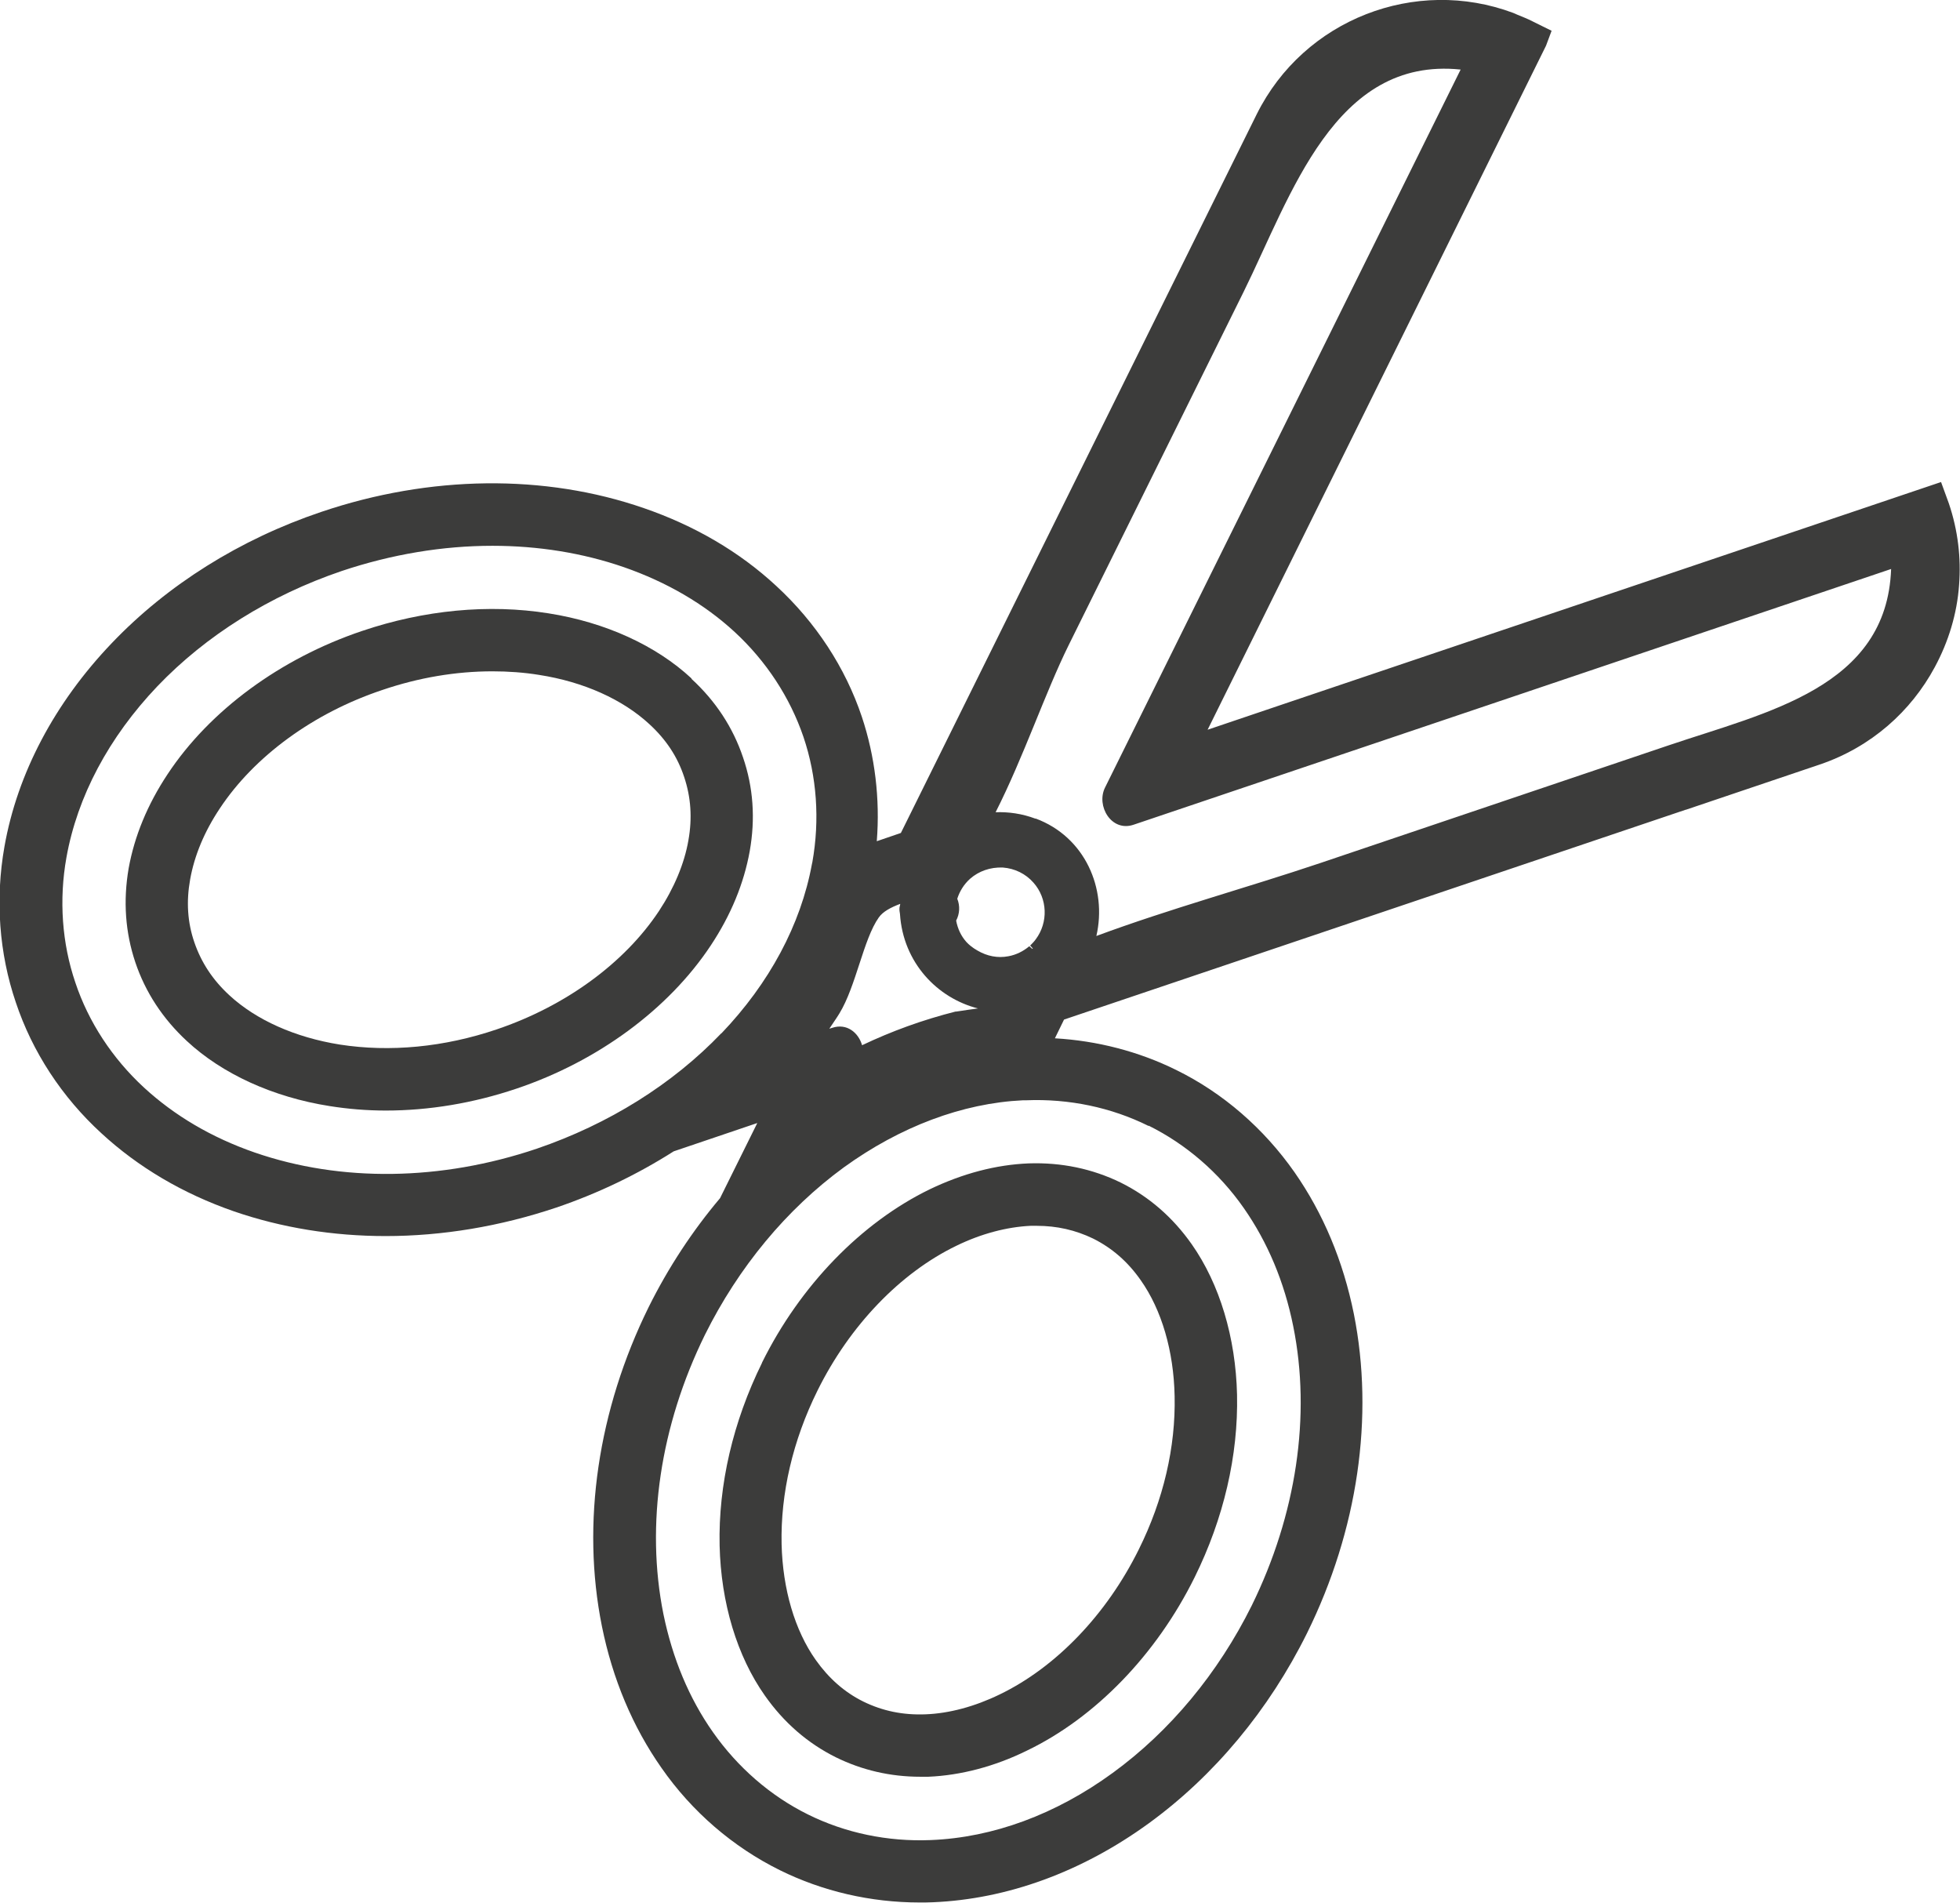
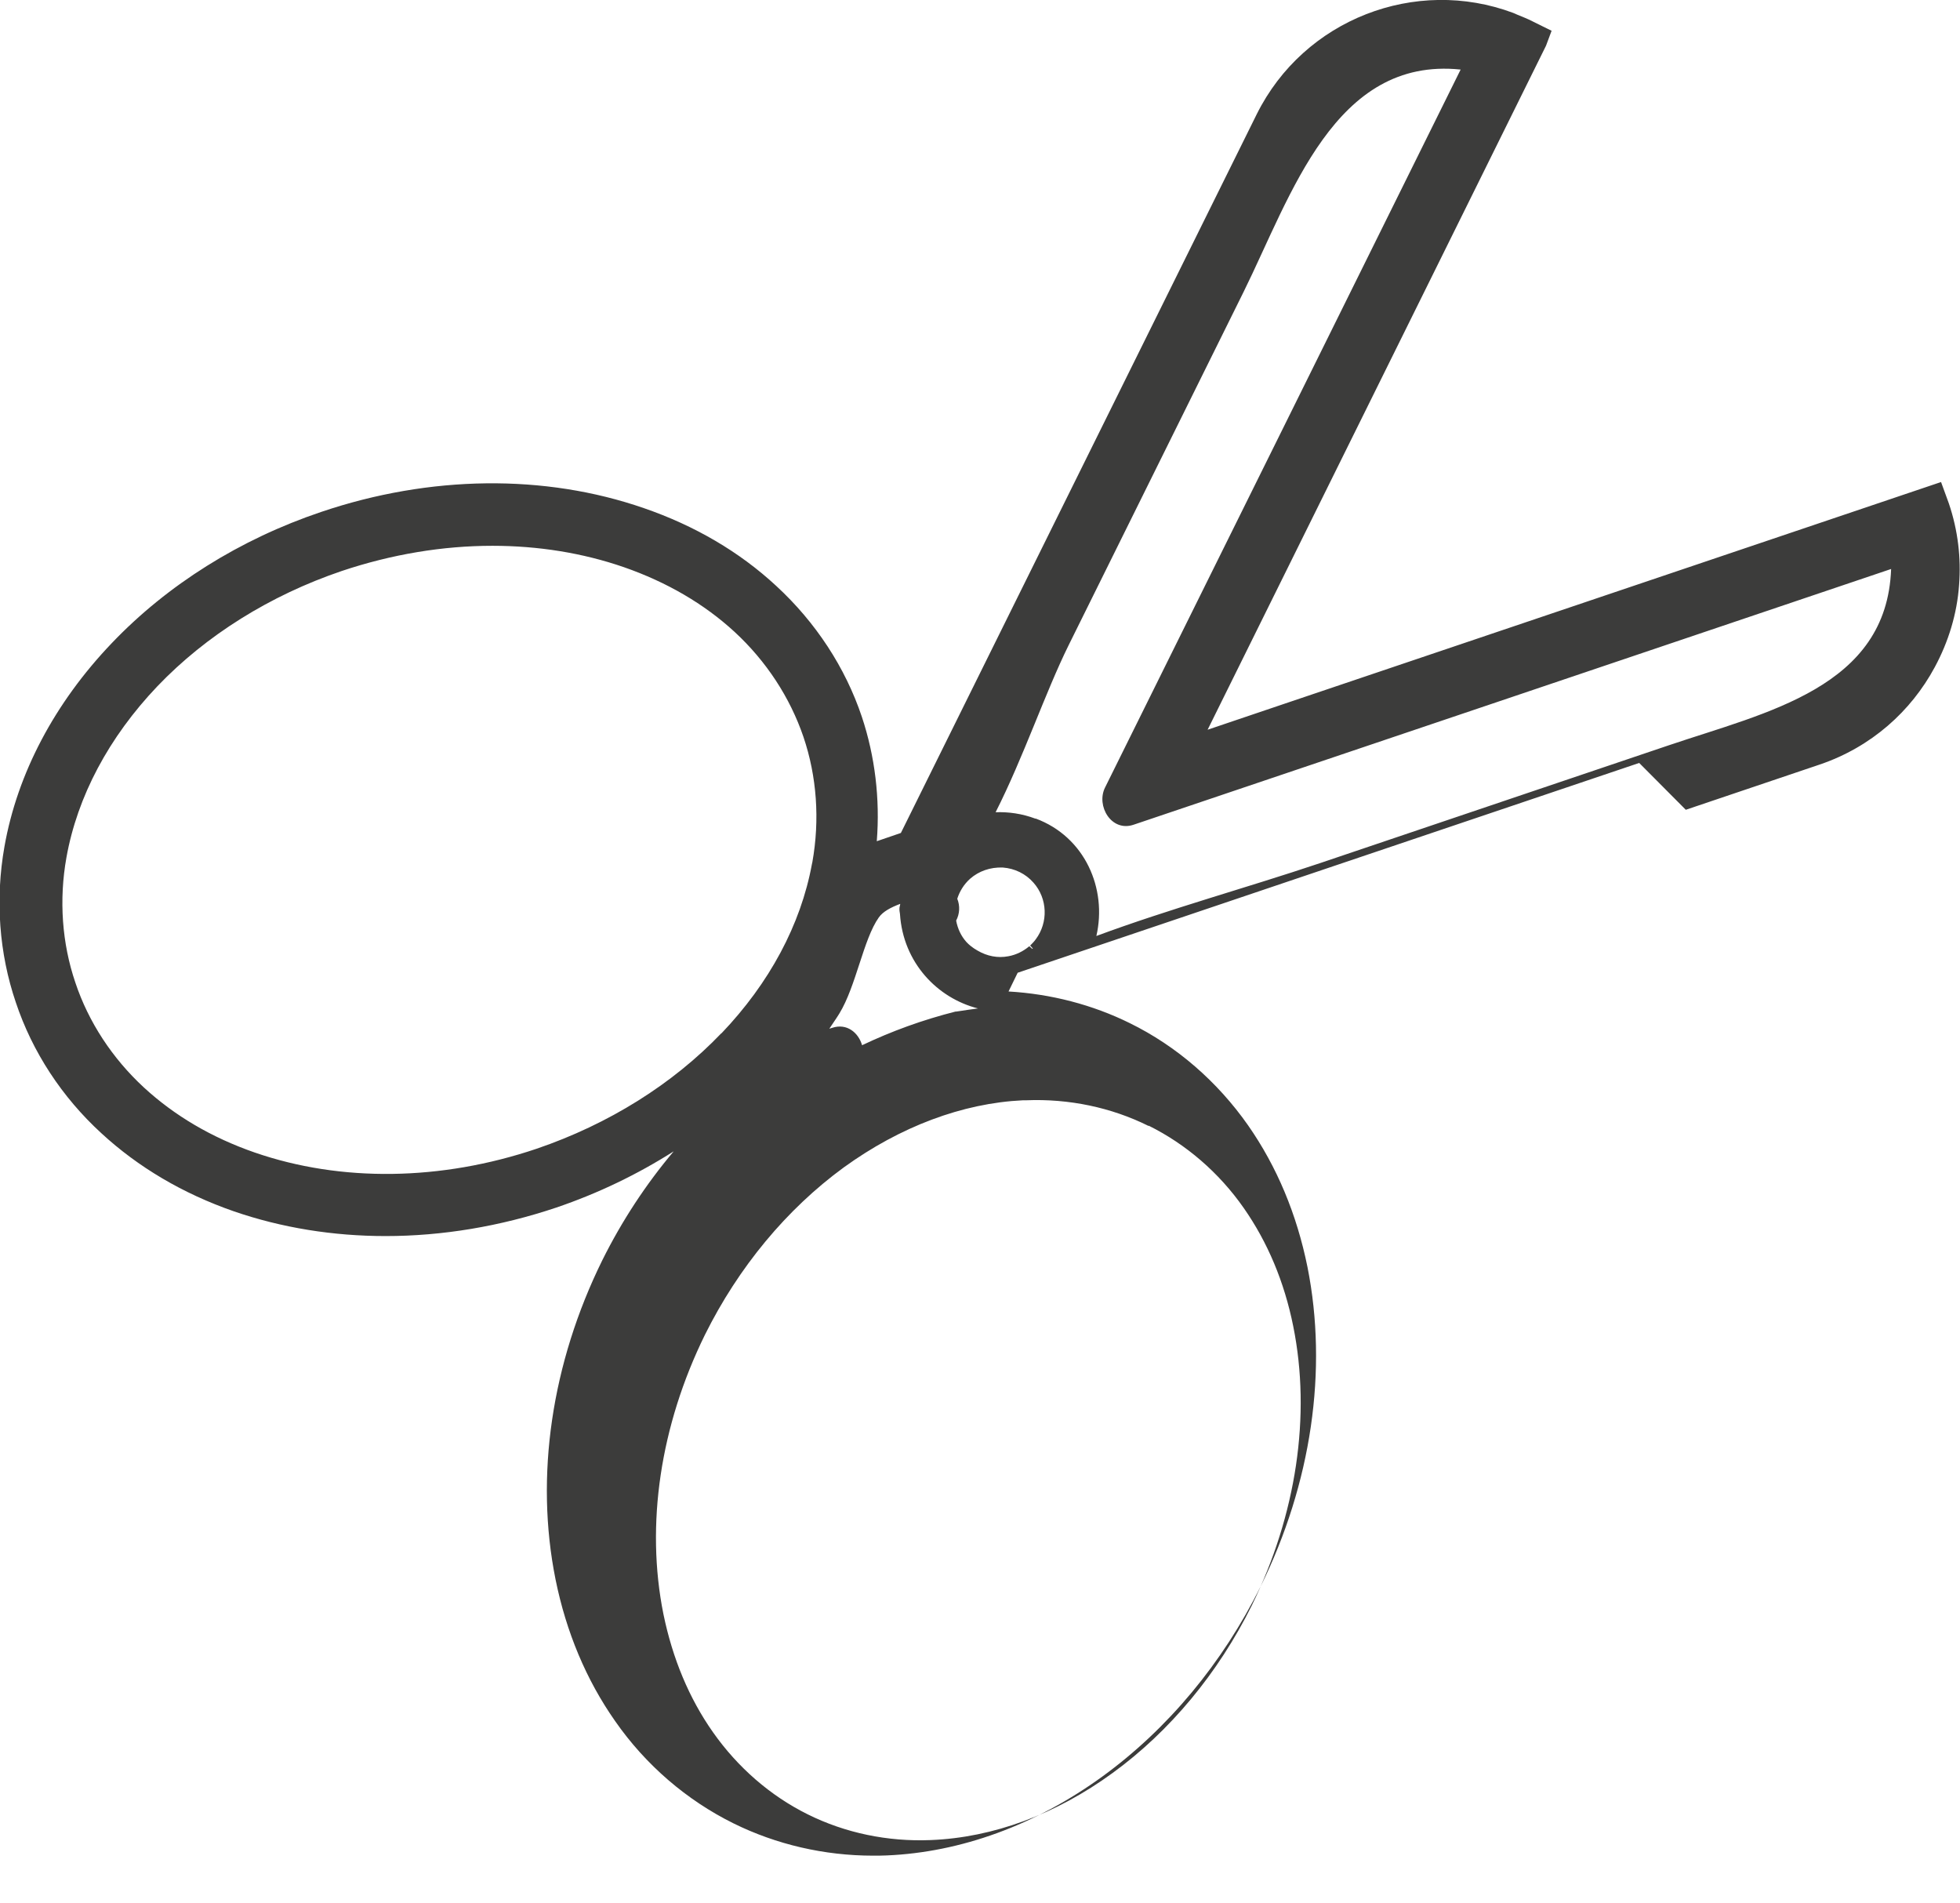
<svg xmlns="http://www.w3.org/2000/svg" id="Calque_1" data-name="Calque 1" viewBox="0 0 87.92 85.34">
  <defs>
    <style>      .cls-1 {        fill: #3c3c3b;        stroke-width: 0px;      }    </style>
  </defs>
-   <path class="cls-1" d="M75.62,36.32l6.01-2.03h0c2.3-.78,4.09-2.38,5.16-4.37.61-1.13,1-2.39,1.09-3.7.09-1.2-.05-2.43-.46-3.64l-.12-.33-.23-.63-29.47,9.95-3.43,1.16,9.12-18.43,6.06-12.25.25-.67-.73-.36-.12-.06h0c-.23-.12-.47-.21-.71-.31-.05-.02-.1-.05-.16-.07-4.38-1.64-9.39.28-11.51,4.55l-15.88,32.07-.08.16-1.08.37c.15-1.9-.08-3.81-.67-5.58-.74-2.21-2.07-4.24-3.84-5.87h0c-1.65-1.53-3.65-2.7-5.94-3.49-4.45-1.54-9.59-1.48-14.47.17-3.65,1.23-6.9,3.27-9.4,5.89-2.56,2.68-4.23,5.84-4.81,9.12-.42,2.37-.24,4.79.51,6.99.74,2.22,2.07,4.25,3.84,5.87,1.65,1.52,3.64,2.7,5.94,3.5,2.15.74,4.45,1.11,6.81,1.11,2.53,0,5.13-.43,7.66-1.28,1.88-.64,3.64-1.49,5.26-2.52l3.75-1.27-1.67,3.37c-1.24,1.47-2.32,3.11-3.2,4.88-2.28,4.62-3.03,9.7-2.1,14.32.48,2.37,1.38,4.51,2.67,6.35,1.37,1.97,3.21,3.55,5.31,4.59,1.92.95,4.08,1.45,6.27,1.45.2,0,.4,0,.6-.01,3.33-.14,6.68-1.36,9.68-3.54,2.93-2.13,5.39-5.08,7.1-8.53,2.28-4.62,3.02-9.71,2.1-14.32-.48-2.37-1.37-4.5-2.66-6.35-1.38-1.97-3.21-3.56-5.31-4.59-1.68-.83-3.54-1.31-5.44-1.42l.41-.84,27.88-9.41ZM42.94,40.31c.11-.34.3-.65.58-.9.39-.34.9-.52,1.46-.5.54.04,1.03.28,1.38.68.63.71.67,1.78.1,2.54-.07.1-.16.19-.25.28l.12.13s-.02.01-.02.02l-.14-.12c-.27.23-.6.39-.94.45-.47.09-.95,0-1.39-.26-.21-.12-.37-.25-.49-.38-.24-.27-.39-.59-.46-.96.16-.3.18-.66.05-.98ZM37.65,45.46c.75-1.22,1.08-3.34,1.77-4.31.19-.27.54-.45.96-.61,0,.05-.02.11-.03.16-.01.1,0,.2.02.29.14,2.19,1.68,3.78,3.5,4.24-.56.07-1.16.18-.97.13-1.54.39-2.9.89-4.23,1.52-.16-.56-.68-1-1.34-.78-.04.01-.09.03-.13.04.15-.23.31-.45.45-.68ZM32.36,46.34c-2.19,2.29-5.06,4.08-8.28,5.18-4.29,1.45-8.79,1.51-12.66.17-1.93-.67-3.59-1.65-4.96-2.91-1.42-1.31-2.49-2.94-3.08-4.71-.6-1.76-.74-3.71-.4-5.61.49-2.74,1.9-5.39,4.08-7.68,2.19-2.29,5.06-4.08,8.27-5.17,2.24-.75,4.53-1.13,6.76-1.13,2.05,0,4.05.32,5.9.96,1.92.67,3.59,1.64,4.96,2.9,1.43,1.32,2.49,2.95,3.09,4.71.6,1.77.74,3.71.4,5.62h0s-.02.08-.02.09c-.5,2.71-1.9,5.33-4.06,7.59ZM51.53,50.49h0c1.67.83,3.15,2.1,4.26,3.69,1.07,1.53,1.82,3.31,2.22,5.3.81,4.01.14,8.46-1.86,12.53-1.51,3.04-3.67,5.64-6.24,7.51-2.55,1.86-5.37,2.9-8.16,3.01-1.93.08-3.84-.32-5.51-1.15-1.68-.83-3.15-2.11-4.26-3.69-1.07-1.52-1.81-3.3-2.22-5.29-.81-4.02-.14-8.46,1.86-12.53,1.51-3.04,3.67-5.64,6.23-7.51,2.53-1.83,5.32-2.88,8.03-3.01.05,0,.09,0,.14,0,1.93-.08,3.83.32,5.5,1.15ZM46.45,36.72c-.61-.23-1.21-.31-1.79-.29,1.25-2.46,2.23-5.38,3.28-7.5,2.61-5.28,5.23-10.55,7.84-15.83,2.14-4.33,4.08-10.57,9.74-9.98-5.32,10.74-10.63,21.47-15.95,32.2-.41.82.28,2.01,1.28,1.67,11.33-3.82,22.66-7.65,33.98-11.47-.19,5.32-5.58,6.42-9.98,7.91-5.21,1.76-10.42,3.52-15.63,5.28-3.3,1.11-6.75,2.05-10.04,3.27.49-2.12-.51-4.45-2.73-5.27Z" />
-   <path class="cls-1" d="M31.02,30.43c-1.59-1.48-3.87-2.52-6.41-2.92-2.69-.43-5.59-.15-8.37.79-3.65,1.23-6.83,3.56-8.72,6.42-.91,1.37-1.49,2.79-1.75,4.23-.25,1.46-.15,2.87.3,4.21.45,1.34,1.23,2.53,2.31,3.53,1.59,1.48,3.87,2.52,6.41,2.92.82.13,1.66.2,2.52.2,1.93,0,3.92-.33,5.85-.98,3.66-1.23,6.83-3.57,8.72-6.42.91-1.37,1.49-2.79,1.75-4.23.26-1.46.16-2.87-.3-4.21-.45-1.34-1.23-2.53-2.31-3.52ZM30.88,37.69c-.18,1.04-.64,2.14-1.32,3.17-1.55,2.34-4.2,4.27-7.28,5.31-2.36.8-4.79,1.03-7.04.68-2-.32-3.75-1.1-4.95-2.21-.75-.69-1.26-1.47-1.57-2.37-.31-.9-.37-1.83-.19-2.83.19-1.06.63-2.13,1.33-3.18,1.55-2.34,4.2-4.28,7.28-5.31,1.64-.56,3.32-.84,4.95-.84.71,0,1.41.05,2.09.16h0c2,.31,3.75,1.1,4.95,2.21.75.69,1.26,1.46,1.56,2.37.3.9.37,1.83.19,2.84Z" />
-   <path class="cls-1" d="M34.18,61.13c-1.3,2.64-1.96,5.47-1.9,8.19.06,2.57.78,4.96,2.03,6.73.85,1.21,1.92,2.14,3.19,2.77,1.16.57,2.43.87,3.78.87.12,0,.24,0,.36,0,1.45-.06,2.98-.46,4.42-1.17,3.08-1.48,5.82-4.32,7.53-7.78,1.3-2.63,1.96-5.46,1.9-8.19-.06-2.56-.78-4.96-2.03-6.74-.85-1.21-1.92-2.14-3.19-2.77,0,0,0,0,0,0-1.27-.62-2.66-.91-4.13-.86-1.46.06-2.95.45-4.43,1.16-3.07,1.49-5.82,4.32-7.53,7.78ZM46.24,54.98c.09,0,.17,0,.26,0,.91,0,1.74.19,2.53.57.86.43,1.56,1.04,2.14,1.87.94,1.33,1.48,3.18,1.52,5.2.05,2.28-.5,4.65-1.61,6.88-1.44,2.91-3.71,5.28-6.24,6.5-1.11.54-2.26.85-3.32.89-1.02.04-1.93-.15-2.79-.57-.85-.42-1.55-1.04-2.14-1.87-.94-1.33-1.48-3.17-1.53-5.19-.05-2.27.5-4.65,1.61-6.89,1.44-2.91,3.71-5.28,6.24-6.5,1.11-.54,2.26-.84,3.32-.89Z" />
+   <path class="cls-1" d="M75.62,36.32l6.01-2.03h0c2.3-.78,4.09-2.38,5.16-4.37.61-1.13,1-2.39,1.09-3.7.09-1.2-.05-2.43-.46-3.64l-.12-.33-.23-.63-29.47,9.95-3.43,1.16,9.12-18.43,6.06-12.25.25-.67-.73-.36-.12-.06h0c-.23-.12-.47-.21-.71-.31-.05-.02-.1-.05-.16-.07-4.38-1.64-9.39.28-11.51,4.55l-15.88,32.07-.08.16-1.08.37c.15-1.9-.08-3.81-.67-5.58-.74-2.21-2.07-4.24-3.84-5.87h0c-1.65-1.53-3.65-2.7-5.94-3.49-4.45-1.54-9.59-1.48-14.47.17-3.65,1.23-6.9,3.27-9.4,5.89-2.56,2.68-4.23,5.84-4.81,9.12-.42,2.37-.24,4.79.51,6.99.74,2.22,2.07,4.25,3.84,5.87,1.65,1.52,3.64,2.7,5.94,3.5,2.15.74,4.45,1.11,6.81,1.11,2.53,0,5.13-.43,7.66-1.28,1.88-.64,3.64-1.49,5.26-2.52c-1.24,1.47-2.32,3.11-3.2,4.88-2.28,4.62-3.03,9.7-2.1,14.32.48,2.37,1.38,4.51,2.67,6.35,1.37,1.97,3.21,3.55,5.31,4.59,1.92.95,4.08,1.45,6.27,1.45.2,0,.4,0,.6-.01,3.33-.14,6.68-1.36,9.68-3.54,2.93-2.13,5.39-5.08,7.1-8.53,2.28-4.62,3.02-9.71,2.1-14.32-.48-2.37-1.37-4.5-2.66-6.35-1.38-1.97-3.21-3.56-5.31-4.59-1.68-.83-3.54-1.31-5.44-1.42l.41-.84,27.88-9.41ZM42.94,40.31c.11-.34.3-.65.58-.9.39-.34.9-.52,1.46-.5.54.04,1.03.28,1.38.68.63.71.67,1.78.1,2.54-.07.1-.16.19-.25.28l.12.13s-.02.01-.02.02l-.14-.12c-.27.23-.6.39-.94.45-.47.09-.95,0-1.39-.26-.21-.12-.37-.25-.49-.38-.24-.27-.39-.59-.46-.96.16-.3.18-.66.05-.98ZM37.65,45.46c.75-1.22,1.08-3.34,1.77-4.31.19-.27.54-.45.96-.61,0,.05-.02.11-.03.16-.01.1,0,.2.02.29.14,2.19,1.68,3.78,3.5,4.24-.56.07-1.16.18-.97.13-1.54.39-2.9.89-4.23,1.52-.16-.56-.68-1-1.34-.78-.04.01-.09.03-.13.04.15-.23.31-.45.45-.68ZM32.36,46.34c-2.19,2.29-5.06,4.08-8.28,5.18-4.29,1.45-8.79,1.51-12.66.17-1.93-.67-3.59-1.65-4.96-2.91-1.42-1.31-2.49-2.94-3.08-4.71-.6-1.76-.74-3.71-.4-5.61.49-2.74,1.9-5.39,4.08-7.68,2.19-2.29,5.06-4.08,8.27-5.17,2.24-.75,4.53-1.13,6.76-1.13,2.05,0,4.05.32,5.9.96,1.92.67,3.59,1.64,4.96,2.9,1.43,1.32,2.49,2.95,3.09,4.71.6,1.77.74,3.71.4,5.62h0s-.02.08-.02.09c-.5,2.71-1.9,5.33-4.06,7.59ZM51.53,50.49h0c1.67.83,3.15,2.1,4.26,3.69,1.07,1.53,1.82,3.31,2.22,5.3.81,4.01.14,8.46-1.86,12.53-1.51,3.04-3.67,5.64-6.24,7.51-2.55,1.86-5.37,2.9-8.16,3.01-1.93.08-3.84-.32-5.51-1.15-1.68-.83-3.15-2.11-4.26-3.69-1.07-1.52-1.81-3.3-2.22-5.29-.81-4.02-.14-8.46,1.86-12.53,1.51-3.04,3.67-5.64,6.23-7.51,2.53-1.83,5.32-2.88,8.03-3.01.05,0,.09,0,.14,0,1.93-.08,3.83.32,5.5,1.15ZM46.45,36.72c-.61-.23-1.21-.31-1.79-.29,1.25-2.46,2.23-5.38,3.28-7.5,2.61-5.28,5.23-10.55,7.84-15.83,2.14-4.33,4.08-10.57,9.74-9.98-5.32,10.74-10.63,21.47-15.95,32.2-.41.82.28,2.01,1.28,1.67,11.33-3.82,22.66-7.65,33.98-11.47-.19,5.32-5.58,6.42-9.98,7.91-5.21,1.76-10.42,3.52-15.63,5.28-3.3,1.11-6.75,2.05-10.04,3.27.49-2.12-.51-4.45-2.73-5.27Z" />
</svg>